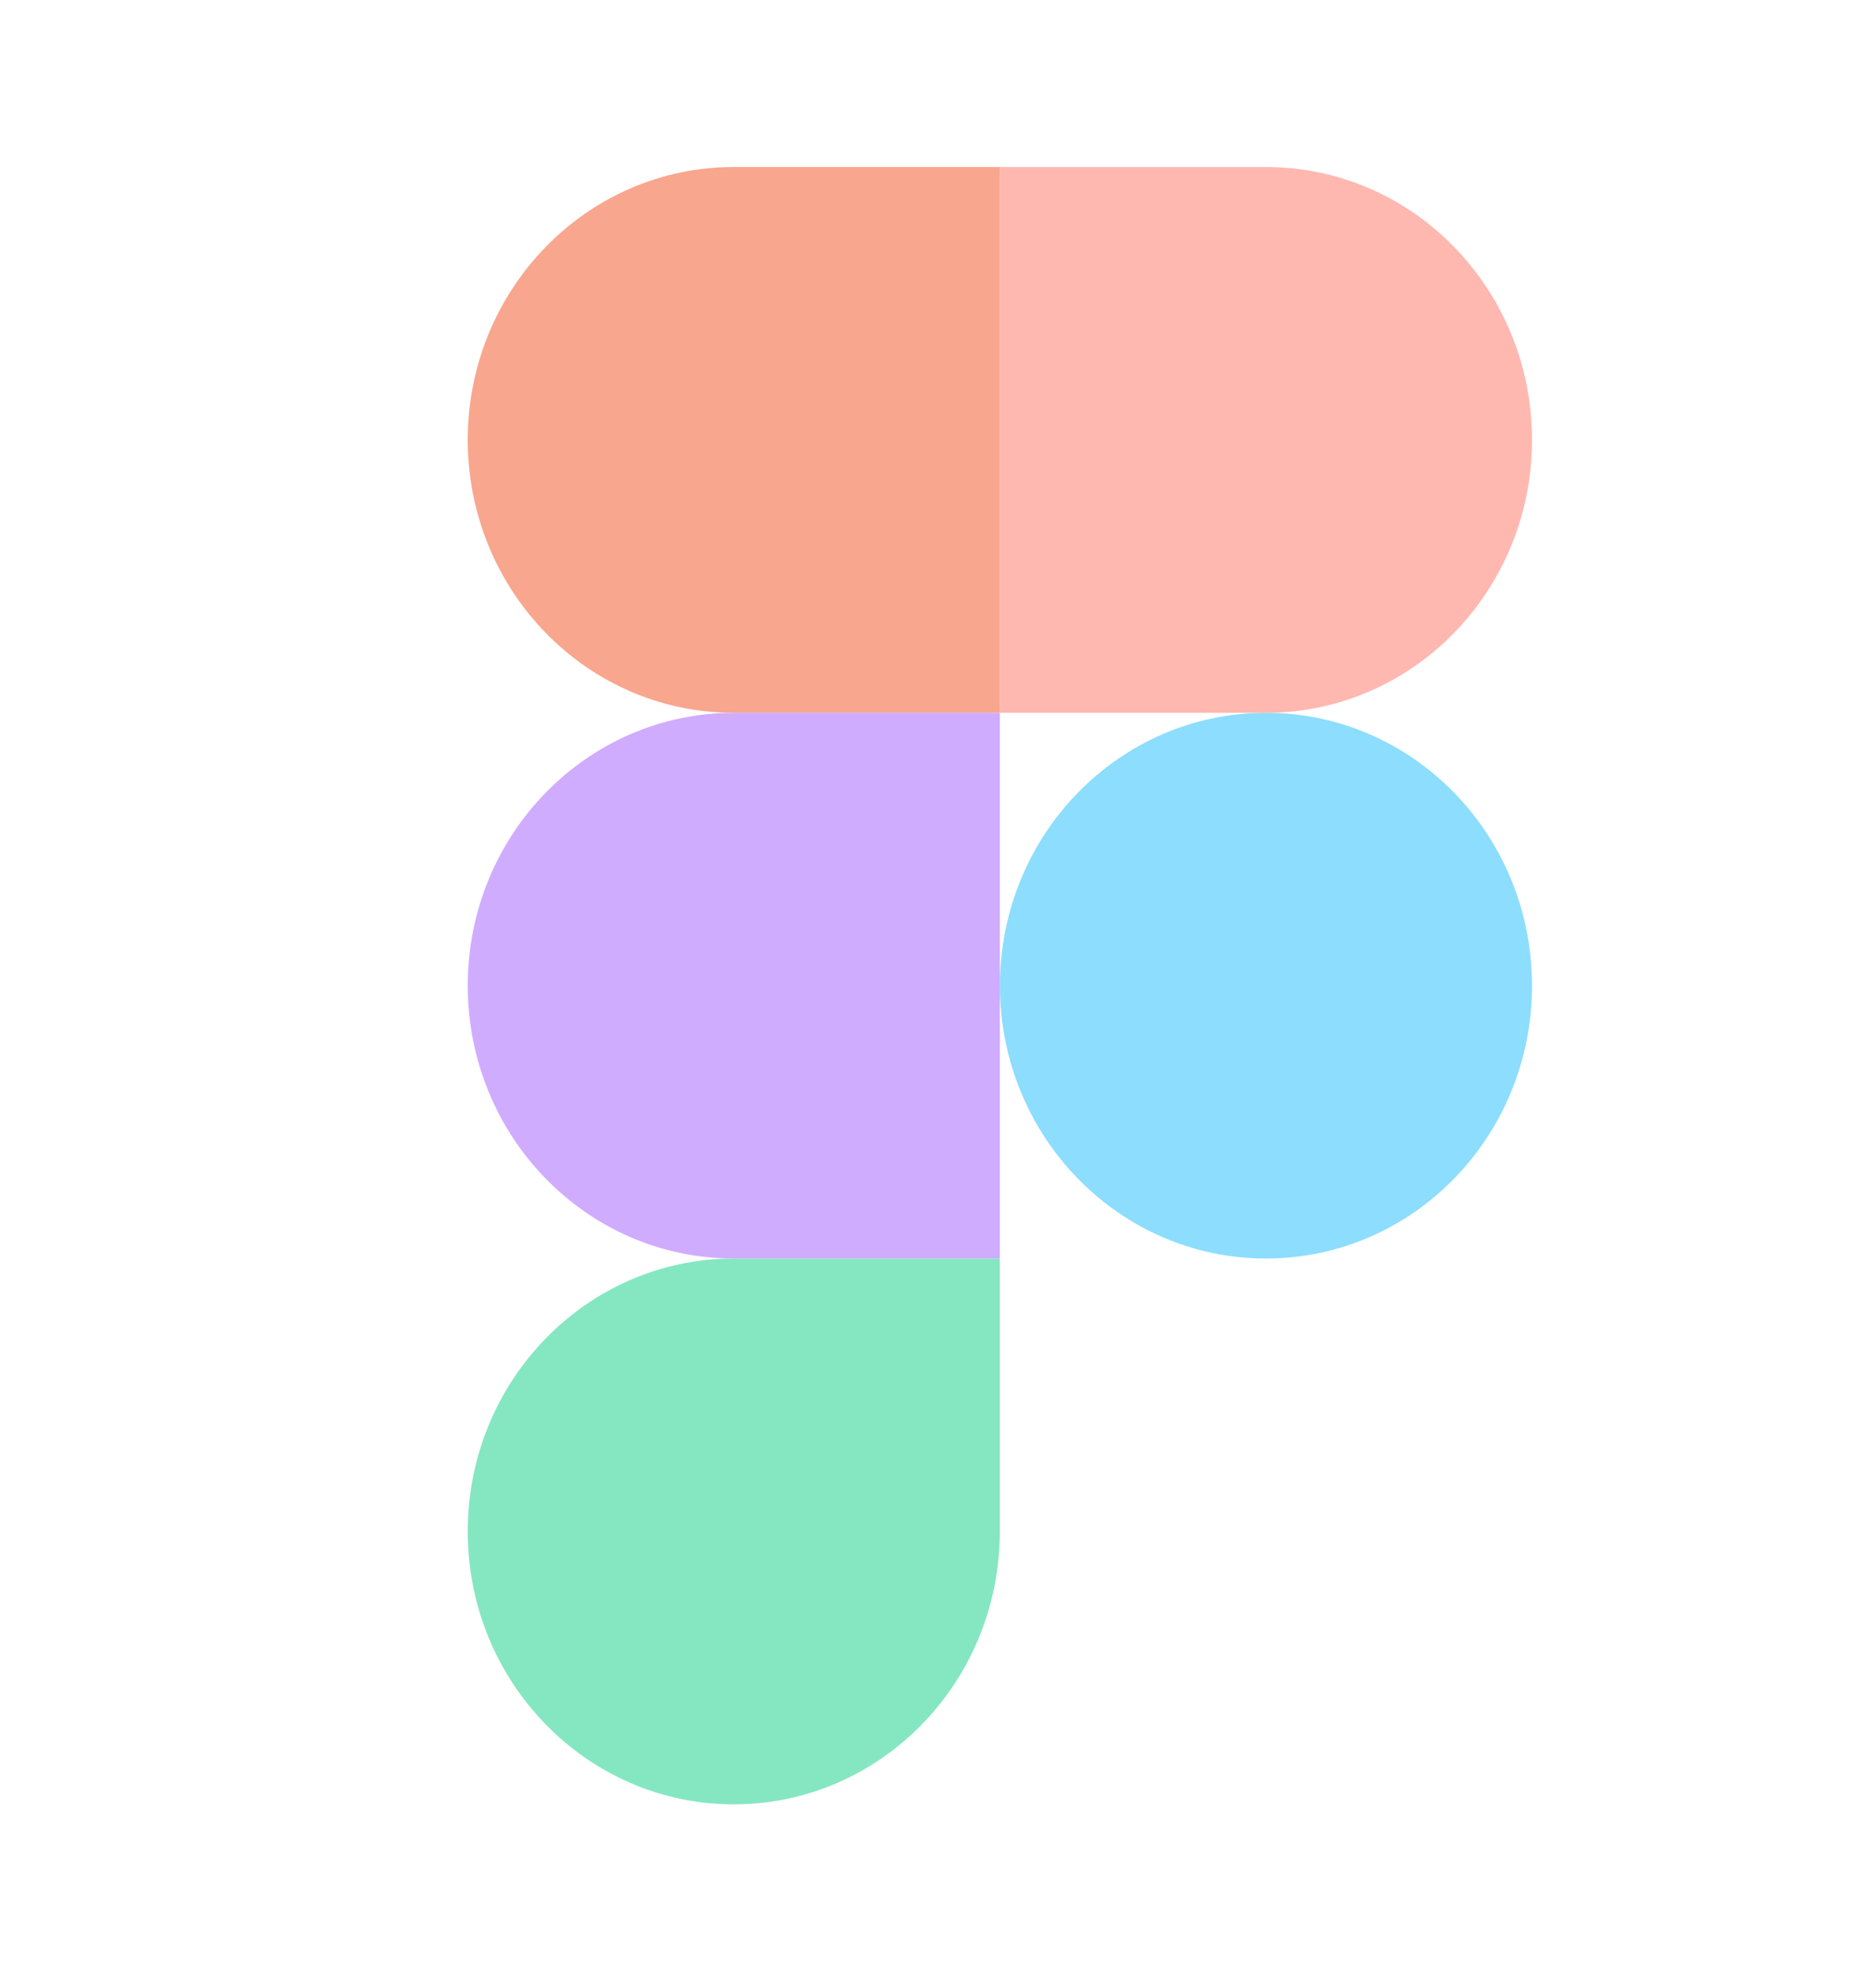
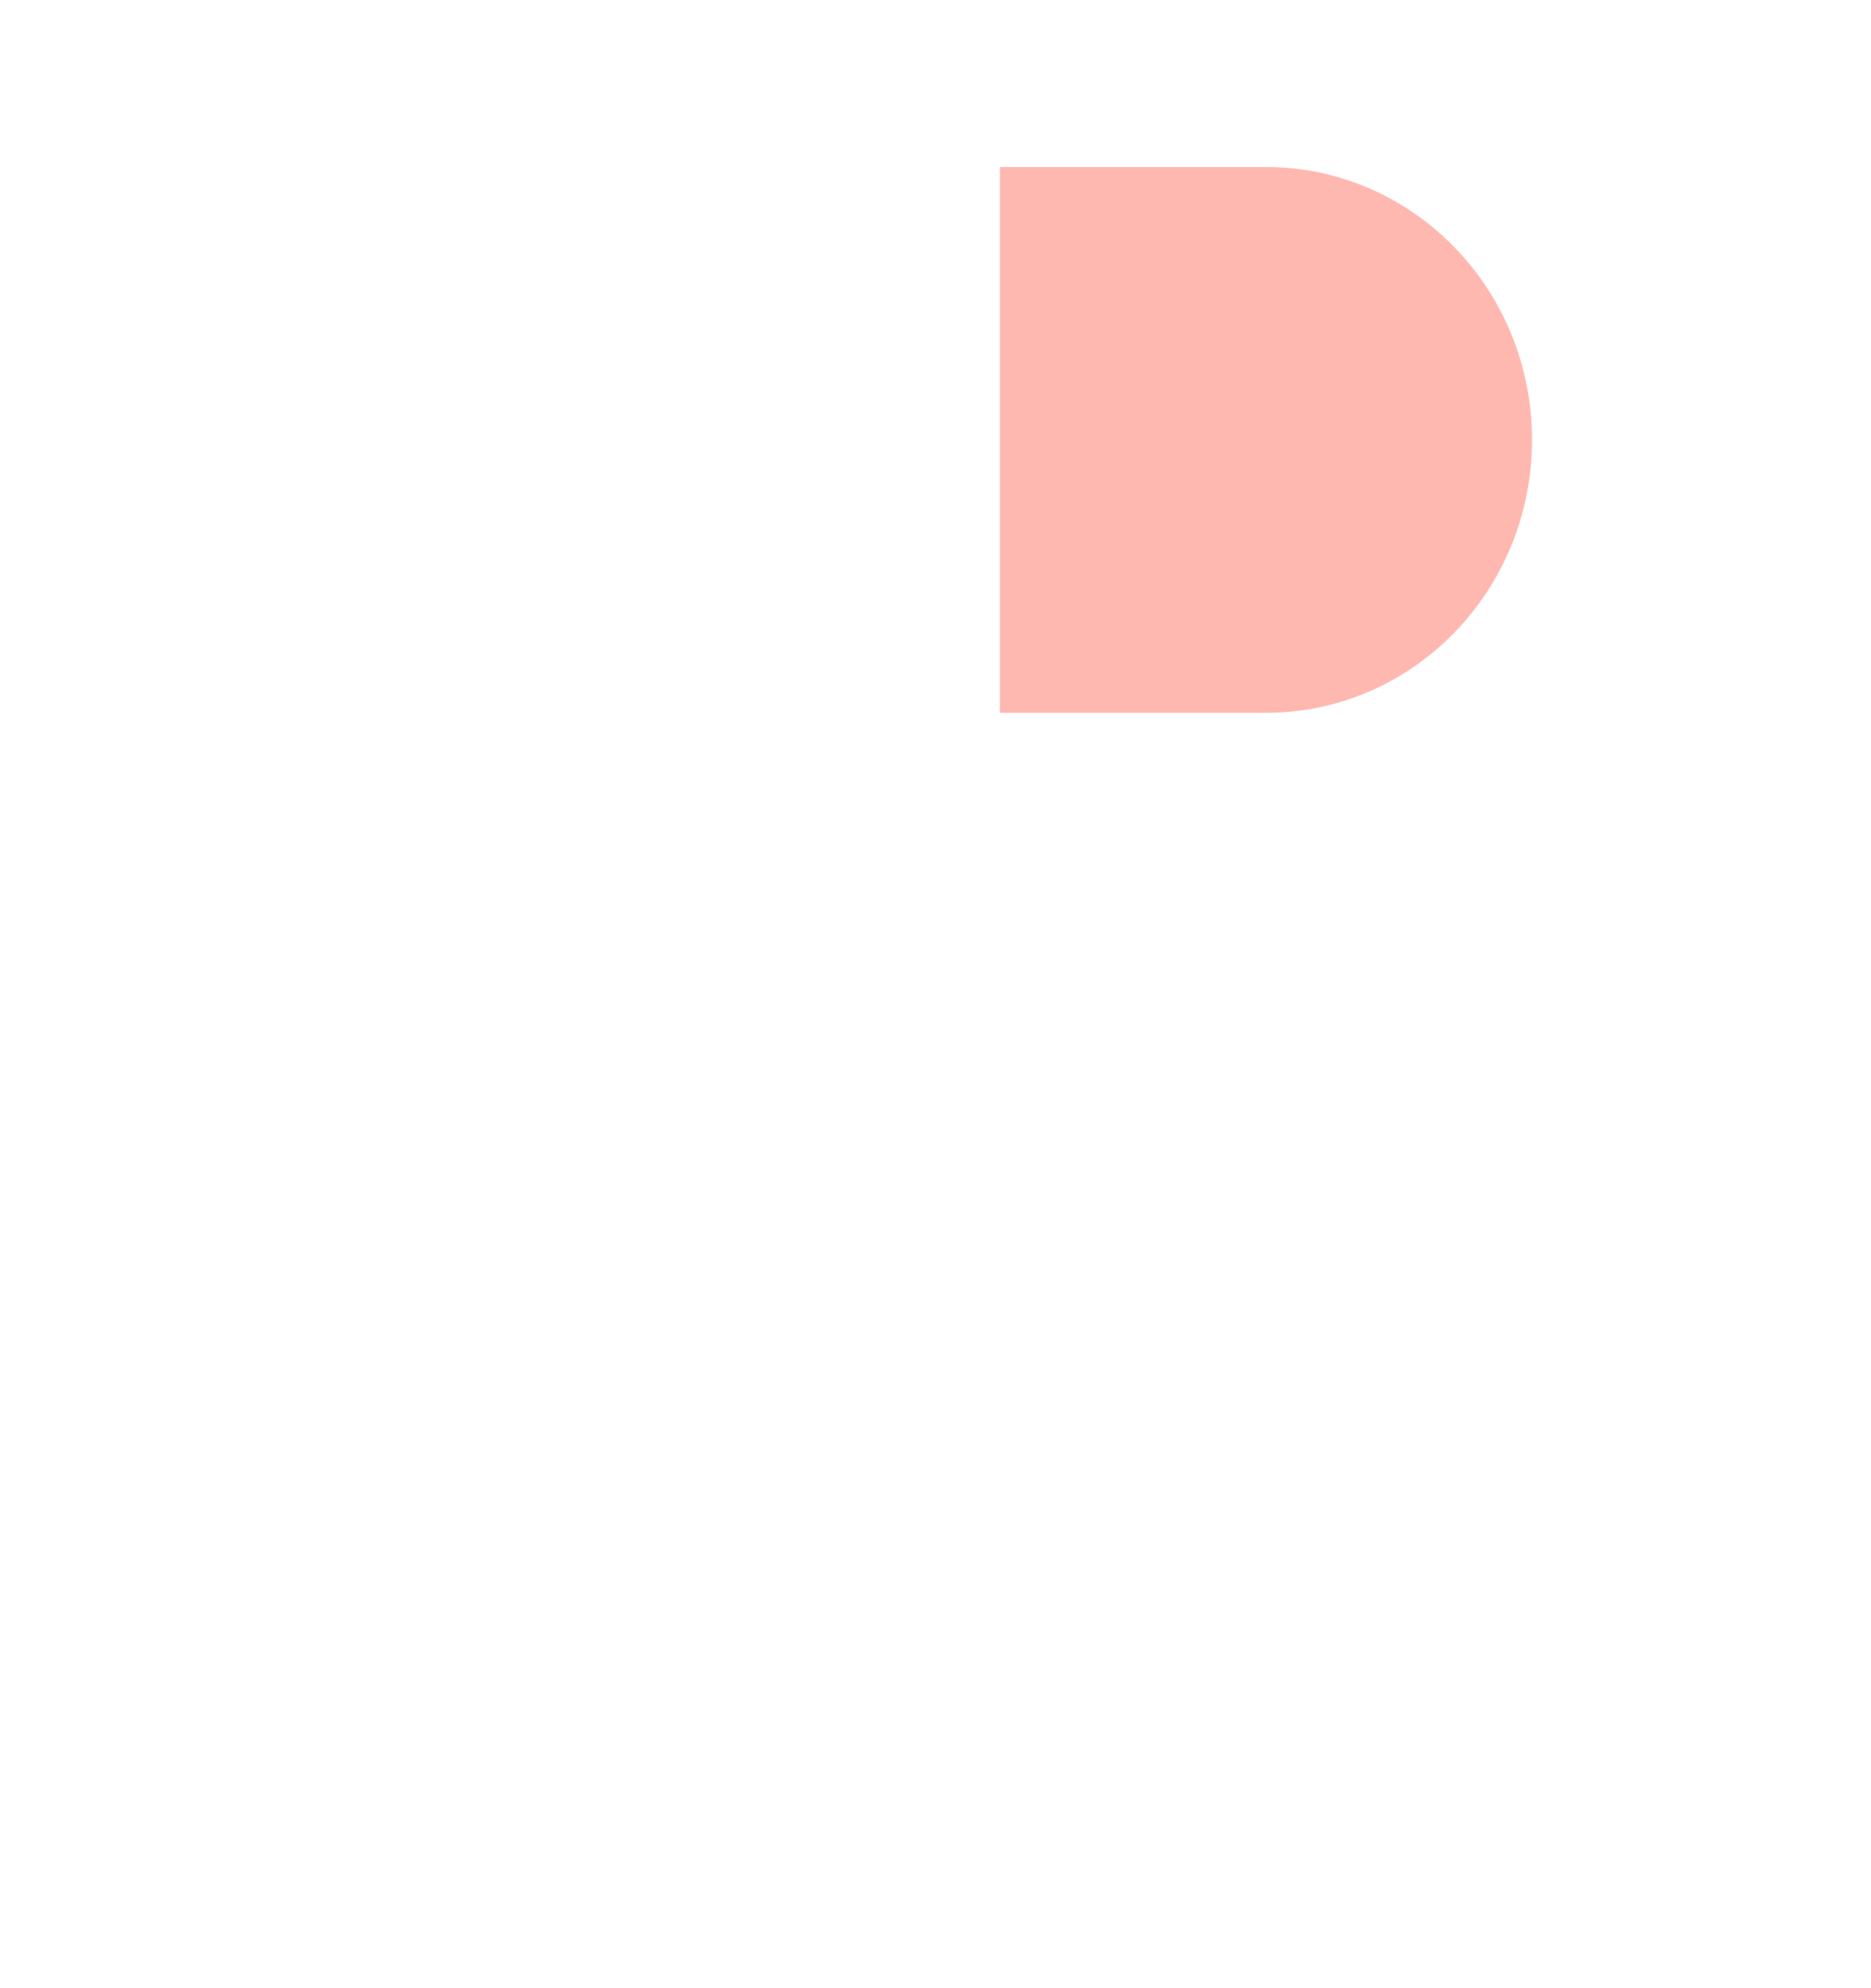
<svg xmlns="http://www.w3.org/2000/svg" width="16" height="17" viewBox="0 0 16 17" fill="none">
  <g style="mix-blend-mode:luminosity" opacity="0.5">
-     <path d="M8.551 8.428C8.551 7.139 9.57 6.095 10.826 6.095C12.083 6.095 13.101 7.138 13.101 8.428C13.101 9.717 12.083 10.761 10.826 10.761C9.571 10.761 8.551 9.718 8.551 8.428Z" fill="#1ABCFE" />
-     <path d="M4 13.095C4 11.806 5.019 10.761 6.275 10.761H8.55V13.095C8.55 14.383 7.531 15.428 6.275 15.428C5.019 15.428 4 14.383 4 13.095Z" fill="#0ACF83" />
    <path d="M8.551 1.428V6.095H10.826C12.083 6.095 13.101 5.05 13.101 3.761C13.101 2.473 12.083 1.428 10.826 1.428H8.551Z" fill="#FF7262" />
-     <path d="M4 3.761C4 5.05 5.019 6.095 6.275 6.095H8.55V1.428H6.275C5.019 1.428 4 2.473 4 3.761Z" fill="#F24E1E" />
-     <path d="M4 8.428C4 9.717 5.019 10.761 6.275 10.761H8.55V6.095H6.275C5.019 6.095 4 7.138 4 8.428Z" fill="#A259FF" />
  </g>
</svg>